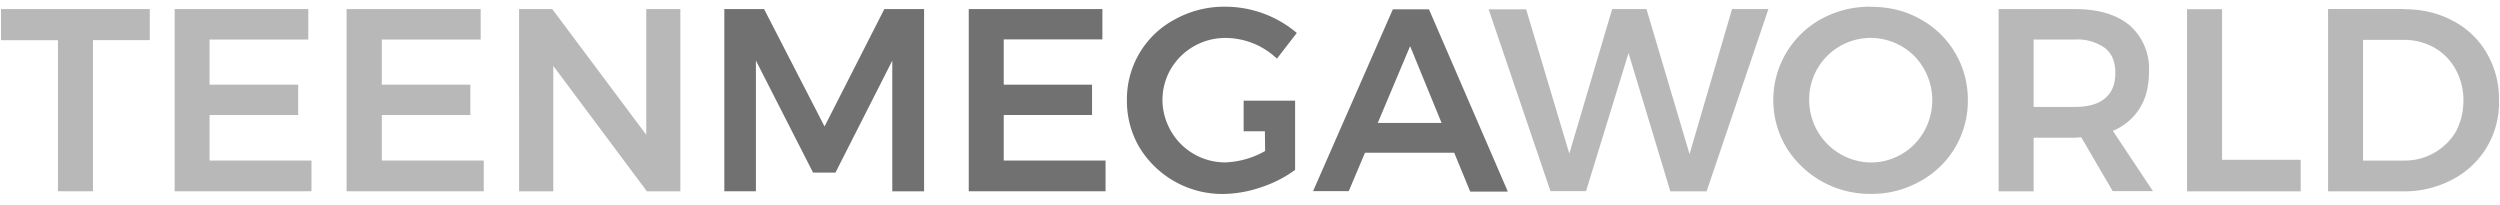
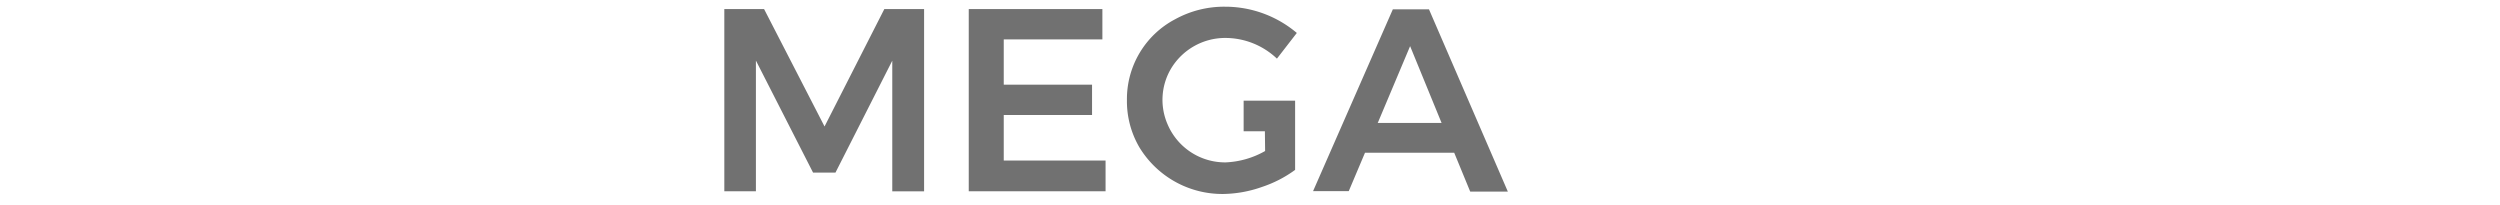
<svg xmlns="http://www.w3.org/2000/svg" fill="none" viewBox="0 0 220 18">
-   <path d="M.09.8h13.09v2.73h-5v13.3H5.1V3.54H.09V.8Zm15.28 0h11.76v2.68h-8.69v3.97h7.8v2.67h-7.8v4.01h8.97v2.7H15.37V.8Zm15.15 0H42.3v2.68H33.6v3.97h7.79v2.67H33.6v4.01h8.97v2.7H30.5V.8h.01Zm26.35 0h3v16.04h-2.94L48.69 5.8v11.04h-3.01V.8h2.92l8.27 11.06V.8Zm95.55 0h3.2l-5.44 16.04h-3.19l-3.68-12.17-3.74 12.15h-3.13L131 .82h3.3l3.8 12.7L141.87.8h3.02l3.79 12.76L152.42.8Zm12.2-.2c1.6 0 3.04.34 4.34 1.07a8.04 8.04 0 0 1 4.21 7.12 8.03 8.03 0 0 1-4.2 7.16 8.57 8.57 0 0 1-4.35 1.11 8.62 8.62 0 0 1-7.43-4.1 8.14 8.14 0 0 1 3.08-11.29 8.9 8.9 0 0 1 4.35-1.08Zm.05 2.74a5.4 5.4 0 0 0-5.46 5.46 5.5 5.5 0 0 0 5.46 5.5 5.39 5.39 0 0 0 4.64-2.72 5.58 5.58 0 0 0-.83-6.63 5.43 5.43 0 0 0-3.83-1.61h.02Zm21.26 13.5-2.78-4.76-.58.04h-3.61v4.72h-3.08V.8h6.71c2.09 0 3.69.49 4.83 1.44a5.06 5.06 0 0 1 1.69 4.08c0 1.25-.26 2.33-.82 3.21a4.95 4.95 0 0 1-2.36 1.98l3.53 5.31h-3.52l-.01.02Zm-6.97-7.43h3.61c1.17 0 2.05-.24 2.66-.75.63-.52.92-1.26.92-2.25 0-.97-.3-1.7-.92-2.19a4.18 4.18 0 0 0-2.66-.74h-3.61V9.4Zm13.5-8.6h3.08v13.25h6.92v2.78h-10V.8Zm19.09 0c1.6 0 3.04.34 4.3 1.02a7.33 7.33 0 0 1 2.98 2.84 7.9 7.9 0 0 1 1.08 4.15 7.6 7.6 0 0 1-4.1 6.98 9.07 9.07 0 0 1-4.38 1.04h-6.56V.79h6.68V.8Zm.07 13.32a5.22 5.22 0 0 0 4.5-2.55c.43-.82.66-1.72.66-2.74a5.55 5.55 0 0 0-.7-2.76 4.88 4.88 0 0 0-1.9-1.91 5.43 5.43 0 0 0-2.69-.66h-3.54v10.62h3.67Z" fill="#B8B8B8" />
  <path fill-rule="evenodd" clip-rule="evenodd" d="M63.74.8h3.5l5.32 10.33L77.82.8h3.5v16.04h-2.8V5.34l-5 9.85h-1.97l-5.03-9.86v11.5h-2.78V.8Zm45.7 10.76v-2.7h4.53v6.09c-.9.66-1.9 1.17-2.97 1.52a10.6 10.6 0 0 1-3.37.6 8.54 8.54 0 0 1-7.36-4.1 8.03 8.03 0 0 1-1.1-4.17 7.93 7.93 0 0 1 4.25-7.11 8.94 8.94 0 0 1 4.4-1.1c2.3 0 4.54.82 6.3 2.31l-1.75 2.26a6.6 6.6 0 0 0-4.55-1.82 5.56 5.56 0 0 0-4.77 2.7 5.39 5.39 0 0 0-.32 4.86 5.5 5.5 0 0 0 5.13 3.39 7.68 7.68 0 0 0 3.47-1l-.02-1.74h-1.87v.01ZM85.25.8h11.76v2.67h-8.68v3.98h7.77v2.67h-7.77v4.01h8.96v2.7H85.25V.8Zm44.12 16.04-1.4-3.4h-7.85l-1.43 3.38h-3.14l7.02-16h3.18l6.94 16.04h-3.3l-.02-.02Zm-8.16-6.02h5.65l-2.77-6.76-2.84 6.74-.04.02Z" fill="#717171" />
</svg>